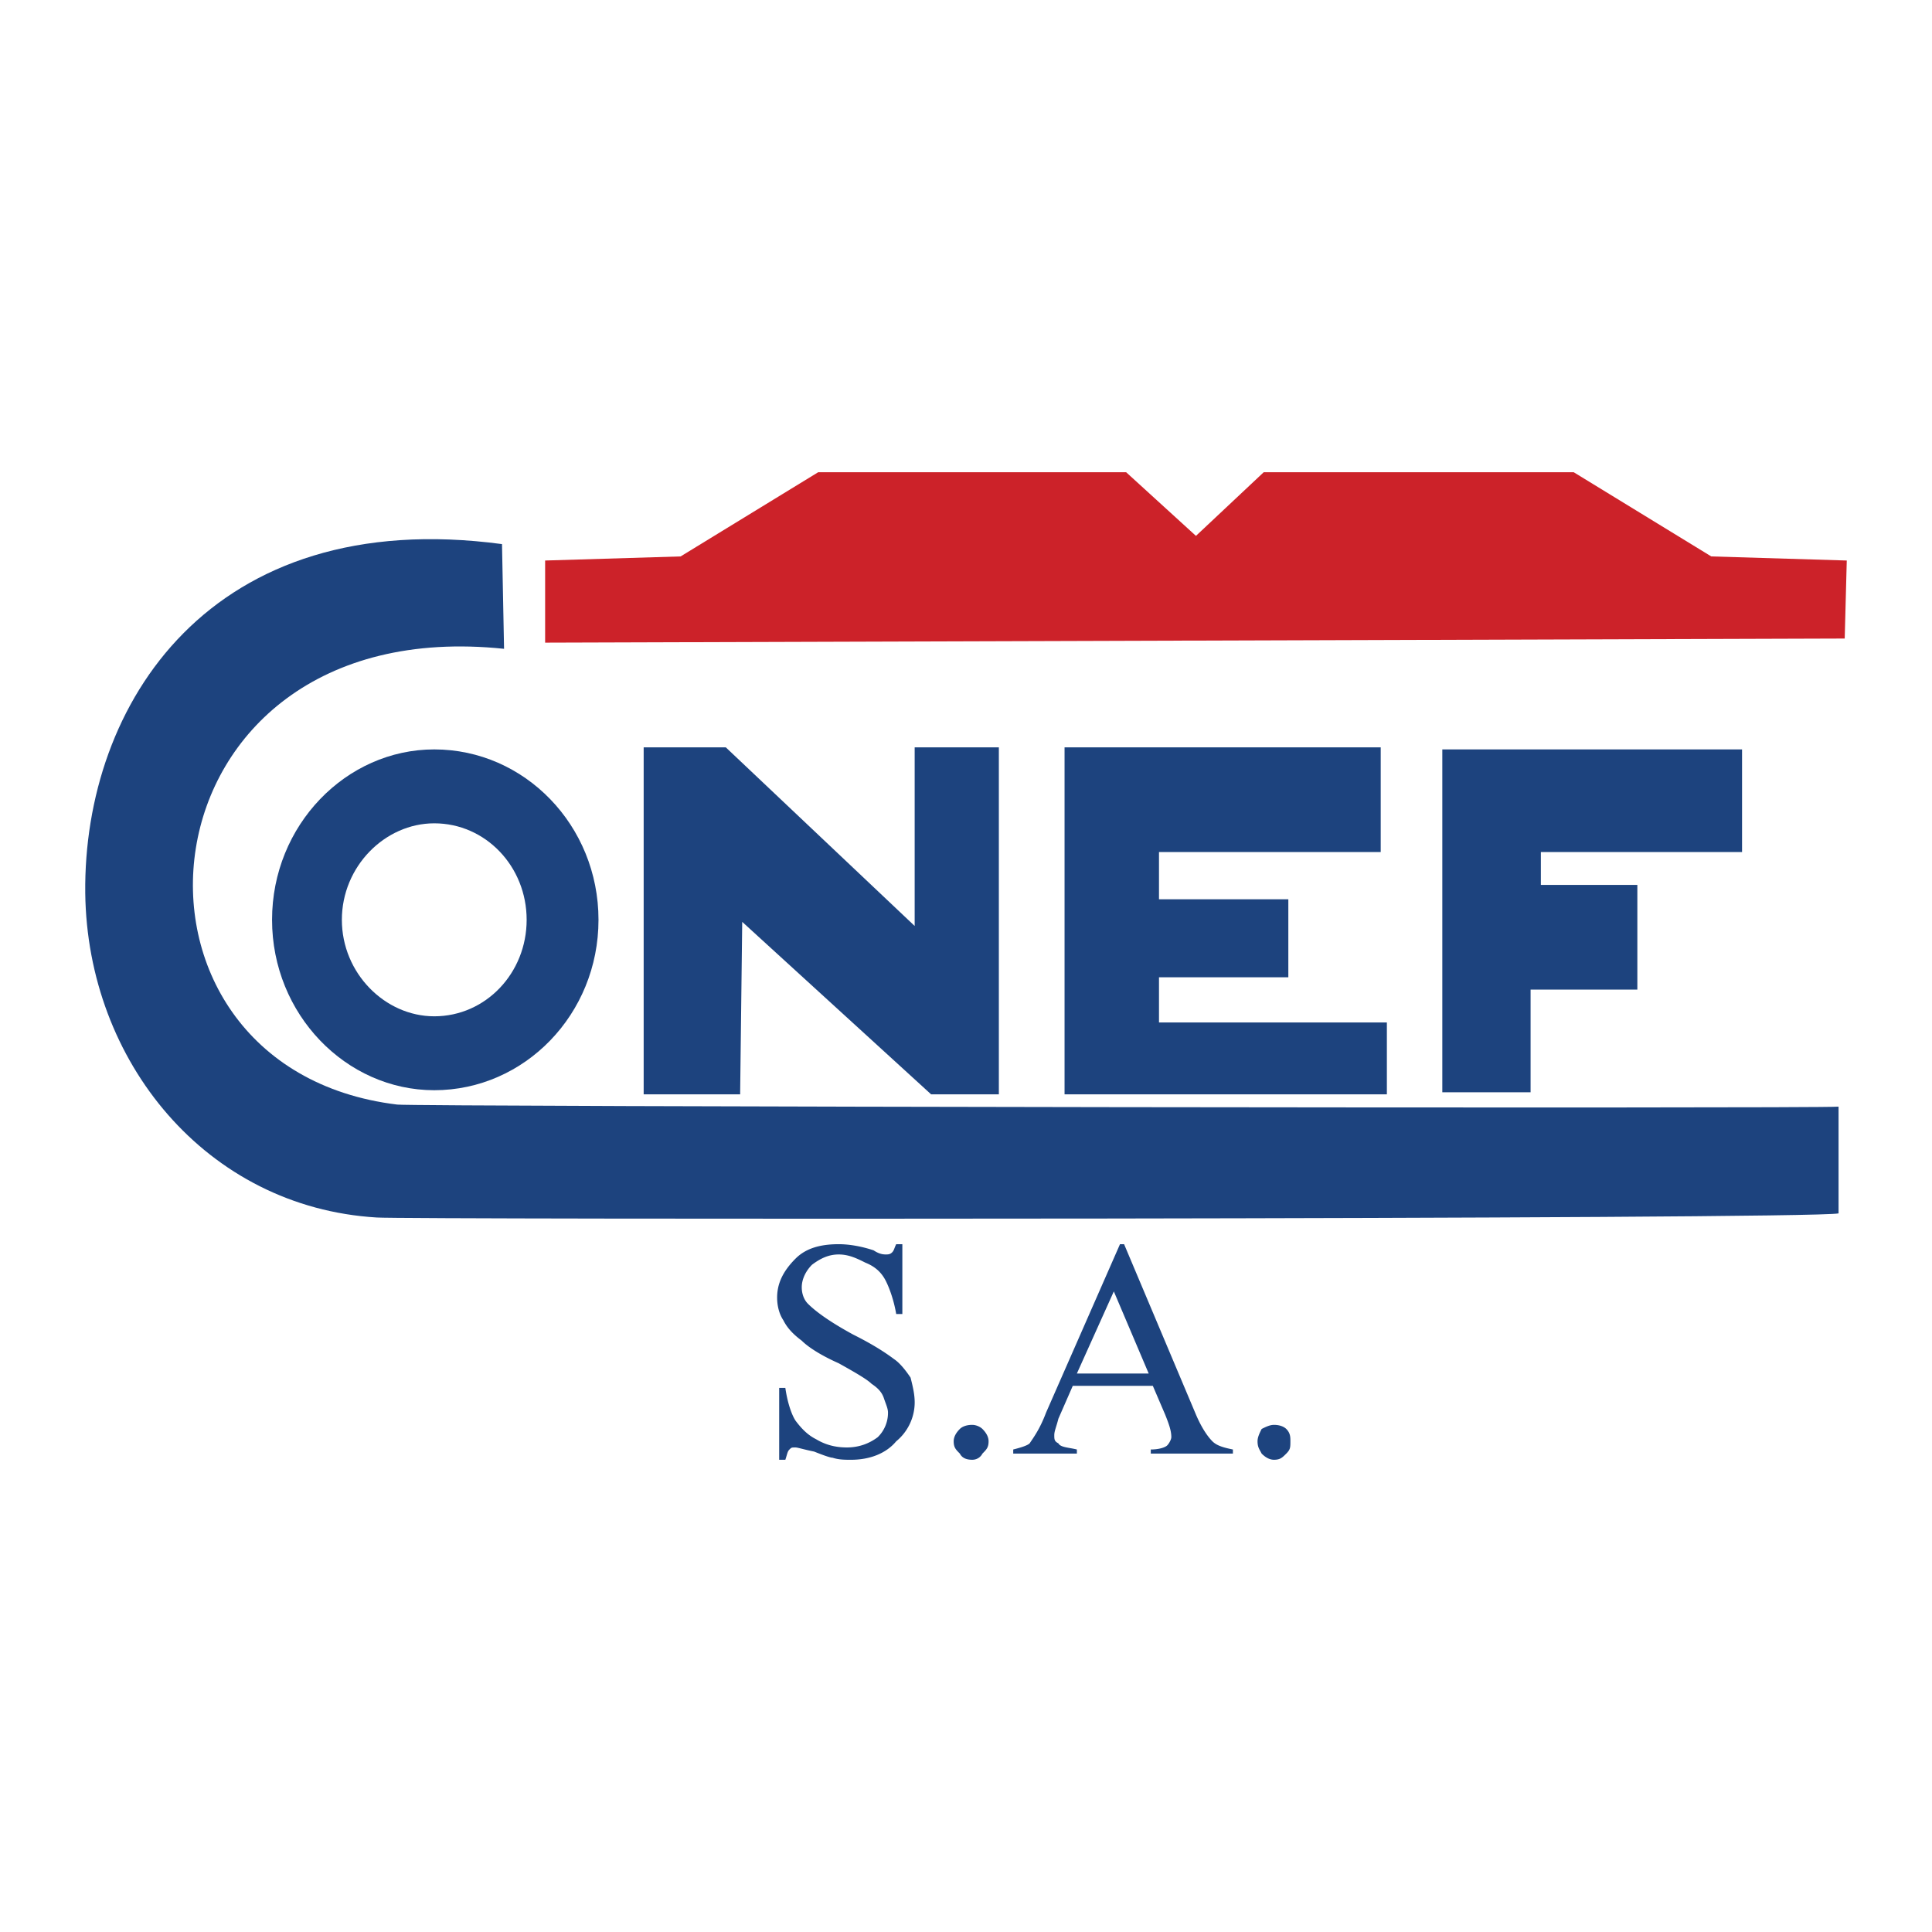
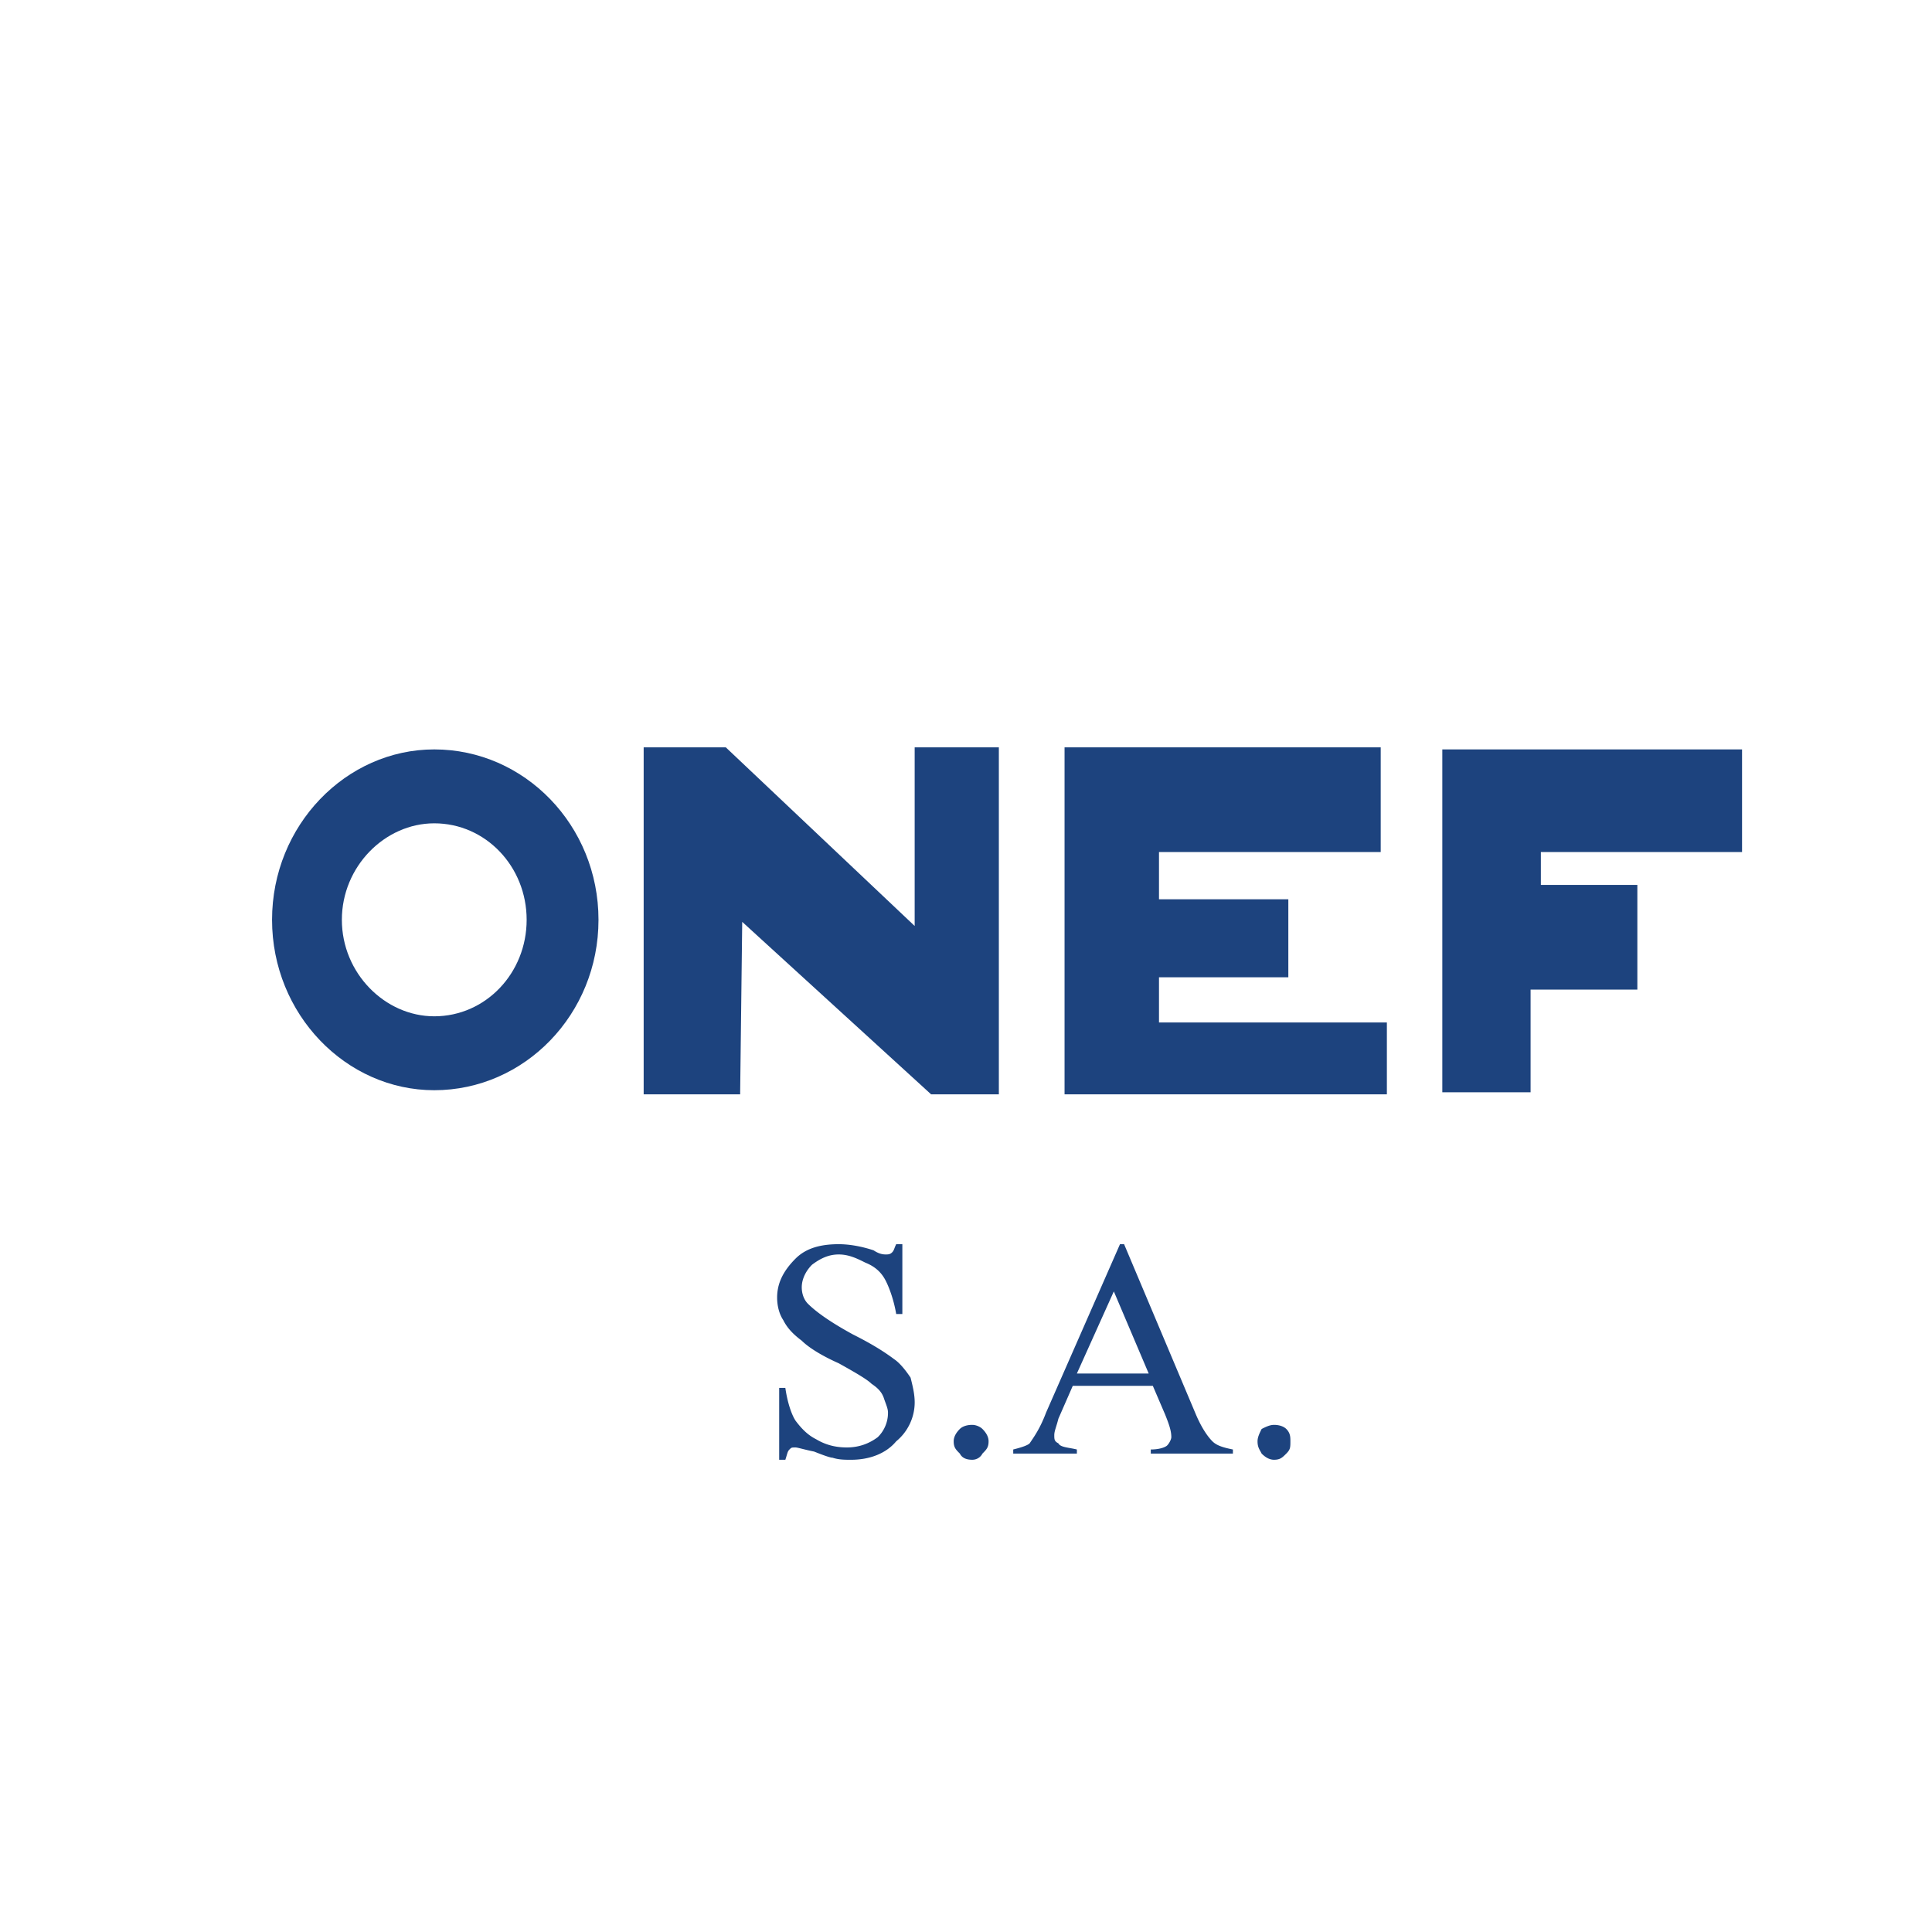
<svg xmlns="http://www.w3.org/2000/svg" width="2500" height="2500" viewBox="0 0 192.756 192.756">
  <g fill-rule="evenodd" clip-rule="evenodd">
    <path fill="#fff" d="M0 0h192.756v192.756H0V0z" />
    <path fill="#1d437e" d="M73.641 109.181h-9.422V74.563H72.413l18.844 17.821V74.563h8.399V109.181h-6.76L74.051 91.974l-.205 17.002v.205h-.205zM138.164 109.181H106.211V74.563h31.543V85.01h-22.121v4.711h12.904v7.784h-12.904v4.506H138.369v7.17h-.205zM152.502 108.976H143.9V74.768H173.805V85.01H153.732v3.277h9.627v10.446h-10.652v10.243h-.205zM59.712 91.77c0-9.423-7.374-17.001-16.387-17.001-8.808 0-16.182 7.579-16.182 17.001s7.374 17.001 16.182 17.001c9.013 0 16.387-7.58 16.387-17.001zm-25.604 0c0-5.326 4.302-9.627 9.218-9.627 5.121 0 9.218 4.301 9.218 9.627 0 5.325-4.097 9.627-9.218 9.627-4.916-.001-9.218-4.302-9.218-9.627z" />
-     <path d="M183.434 121.061c-2.869.614-143.385.614-145.843.41C20.59 120.447 8.71 105.904 8.505 89.107c-.206-18.845 12.494-38.714 41.58-34.822l.205 10.447c-37.28-3.892-41.172 41.786-10.652 45.473 1.639.205 141.951.41 143.795.205v10.651h.001z" fill="#1d437e" />
-     <path fill="#cc2229" d="M54.387 55.923l13.519-.409 13.724-8.399h30.725l6.965 6.35 6.76-6.35h30.93l13.722 8.399 13.52.409-.205 7.784-64.318.205h-.819l-64.523.205v-8.194z" />
    <path d="M90.028 124.134v6.964h-.614c-.205-1.229-.615-2.458-1.024-3.277-.409-.819-1.024-1.434-2.048-1.844-.819-.409-1.639-.819-2.663-.819s-1.843.41-2.663 1.024c-.614.614-1.024 1.434-1.024 2.253 0 .614.205 1.229.615 1.639.819.819 2.253 1.844 4.506 3.072 2.049 1.024 3.277 1.844 4.097 2.459.614.409 1.229 1.229 1.639 1.843.205.819.41 1.639.41 2.458a5.048 5.048 0 0 1-1.844 3.893c-1.024 1.229-2.663 1.843-4.506 1.843-.615 0-1.229 0-1.844-.205-.205 0-.819-.204-1.843-.614-1.024-.205-1.639-.409-1.844-.409-.409 0-.409 0-.614.204-.205.205-.205.41-.41 1.024h-.615v-7.169h.615c.205 1.434.615 2.663 1.024 3.277.615.819 1.229 1.434 2.048 1.844 1.024.614 2.049.819 3.073.819 1.229 0 2.253-.41 3.072-1.024a3.39 3.39 0 0 0 1.024-2.458c0-.409-.205-.819-.41-1.434s-.615-1.024-1.229-1.435c-.41-.409-1.434-1.023-3.277-2.048-1.843-.819-3.072-1.639-3.687-2.253-.819-.615-1.434-1.229-1.843-2.049-.41-.614-.615-1.434-.615-2.253 0-1.435.615-2.663 1.843-3.892 1.024-1.024 2.458-1.434 4.302-1.434 1.024 0 2.253.204 3.482.614.614.409 1.024.409 1.229.409.205 0 .41 0 .615-.205.205-.204.205-.409.41-.818h.613v.001zM96.993 142.159c.41 0 .82.204 1.025.409.408.409.613.819.613 1.229 0 .614-.205.818-.613 1.229a1.128 1.128 0 0 1-1.025.614c-.615 0-1.024-.205-1.229-.614-.409-.41-.614-.614-.614-1.229 0-.41.205-.82.614-1.229.204-.205.614-.409 1.229-.409zM115.018 138.267h-7.988l-1.434 3.277c-.205.819-.41 1.229-.41 1.639 0 .41 0 .615.41.819.205.41 1.023.41 1.844.614v.41h-6.35v-.41c.818-.204 1.434-.409 1.639-.614.408-.614 1.023-1.434 1.639-3.072l7.373-16.796h.41l7.17 17.001c.613 1.434 1.229 2.253 1.639 2.663.408.409 1.023.614 2.047.818v.41h-8.193v-.41c.82 0 1.434-.204 1.639-.409s.41-.614.41-.819c0-.614-.205-1.229-.615-2.253l-1.23-2.868zm-.411-1.229l-3.48-8.193-3.688 8.193h7.168zM127.104 142.159c.613 0 1.023.204 1.229.409.41.409.41.819.41 1.229 0 .614 0 .818-.41 1.229-.41.409-.615.614-1.229.614-.41 0-.82-.205-1.229-.614-.205-.41-.41-.614-.41-1.229 0-.41.205-.82.41-1.229.408-.205.818-.409 1.229-.409z" fill="#1d437e" />
  </g>
</svg>